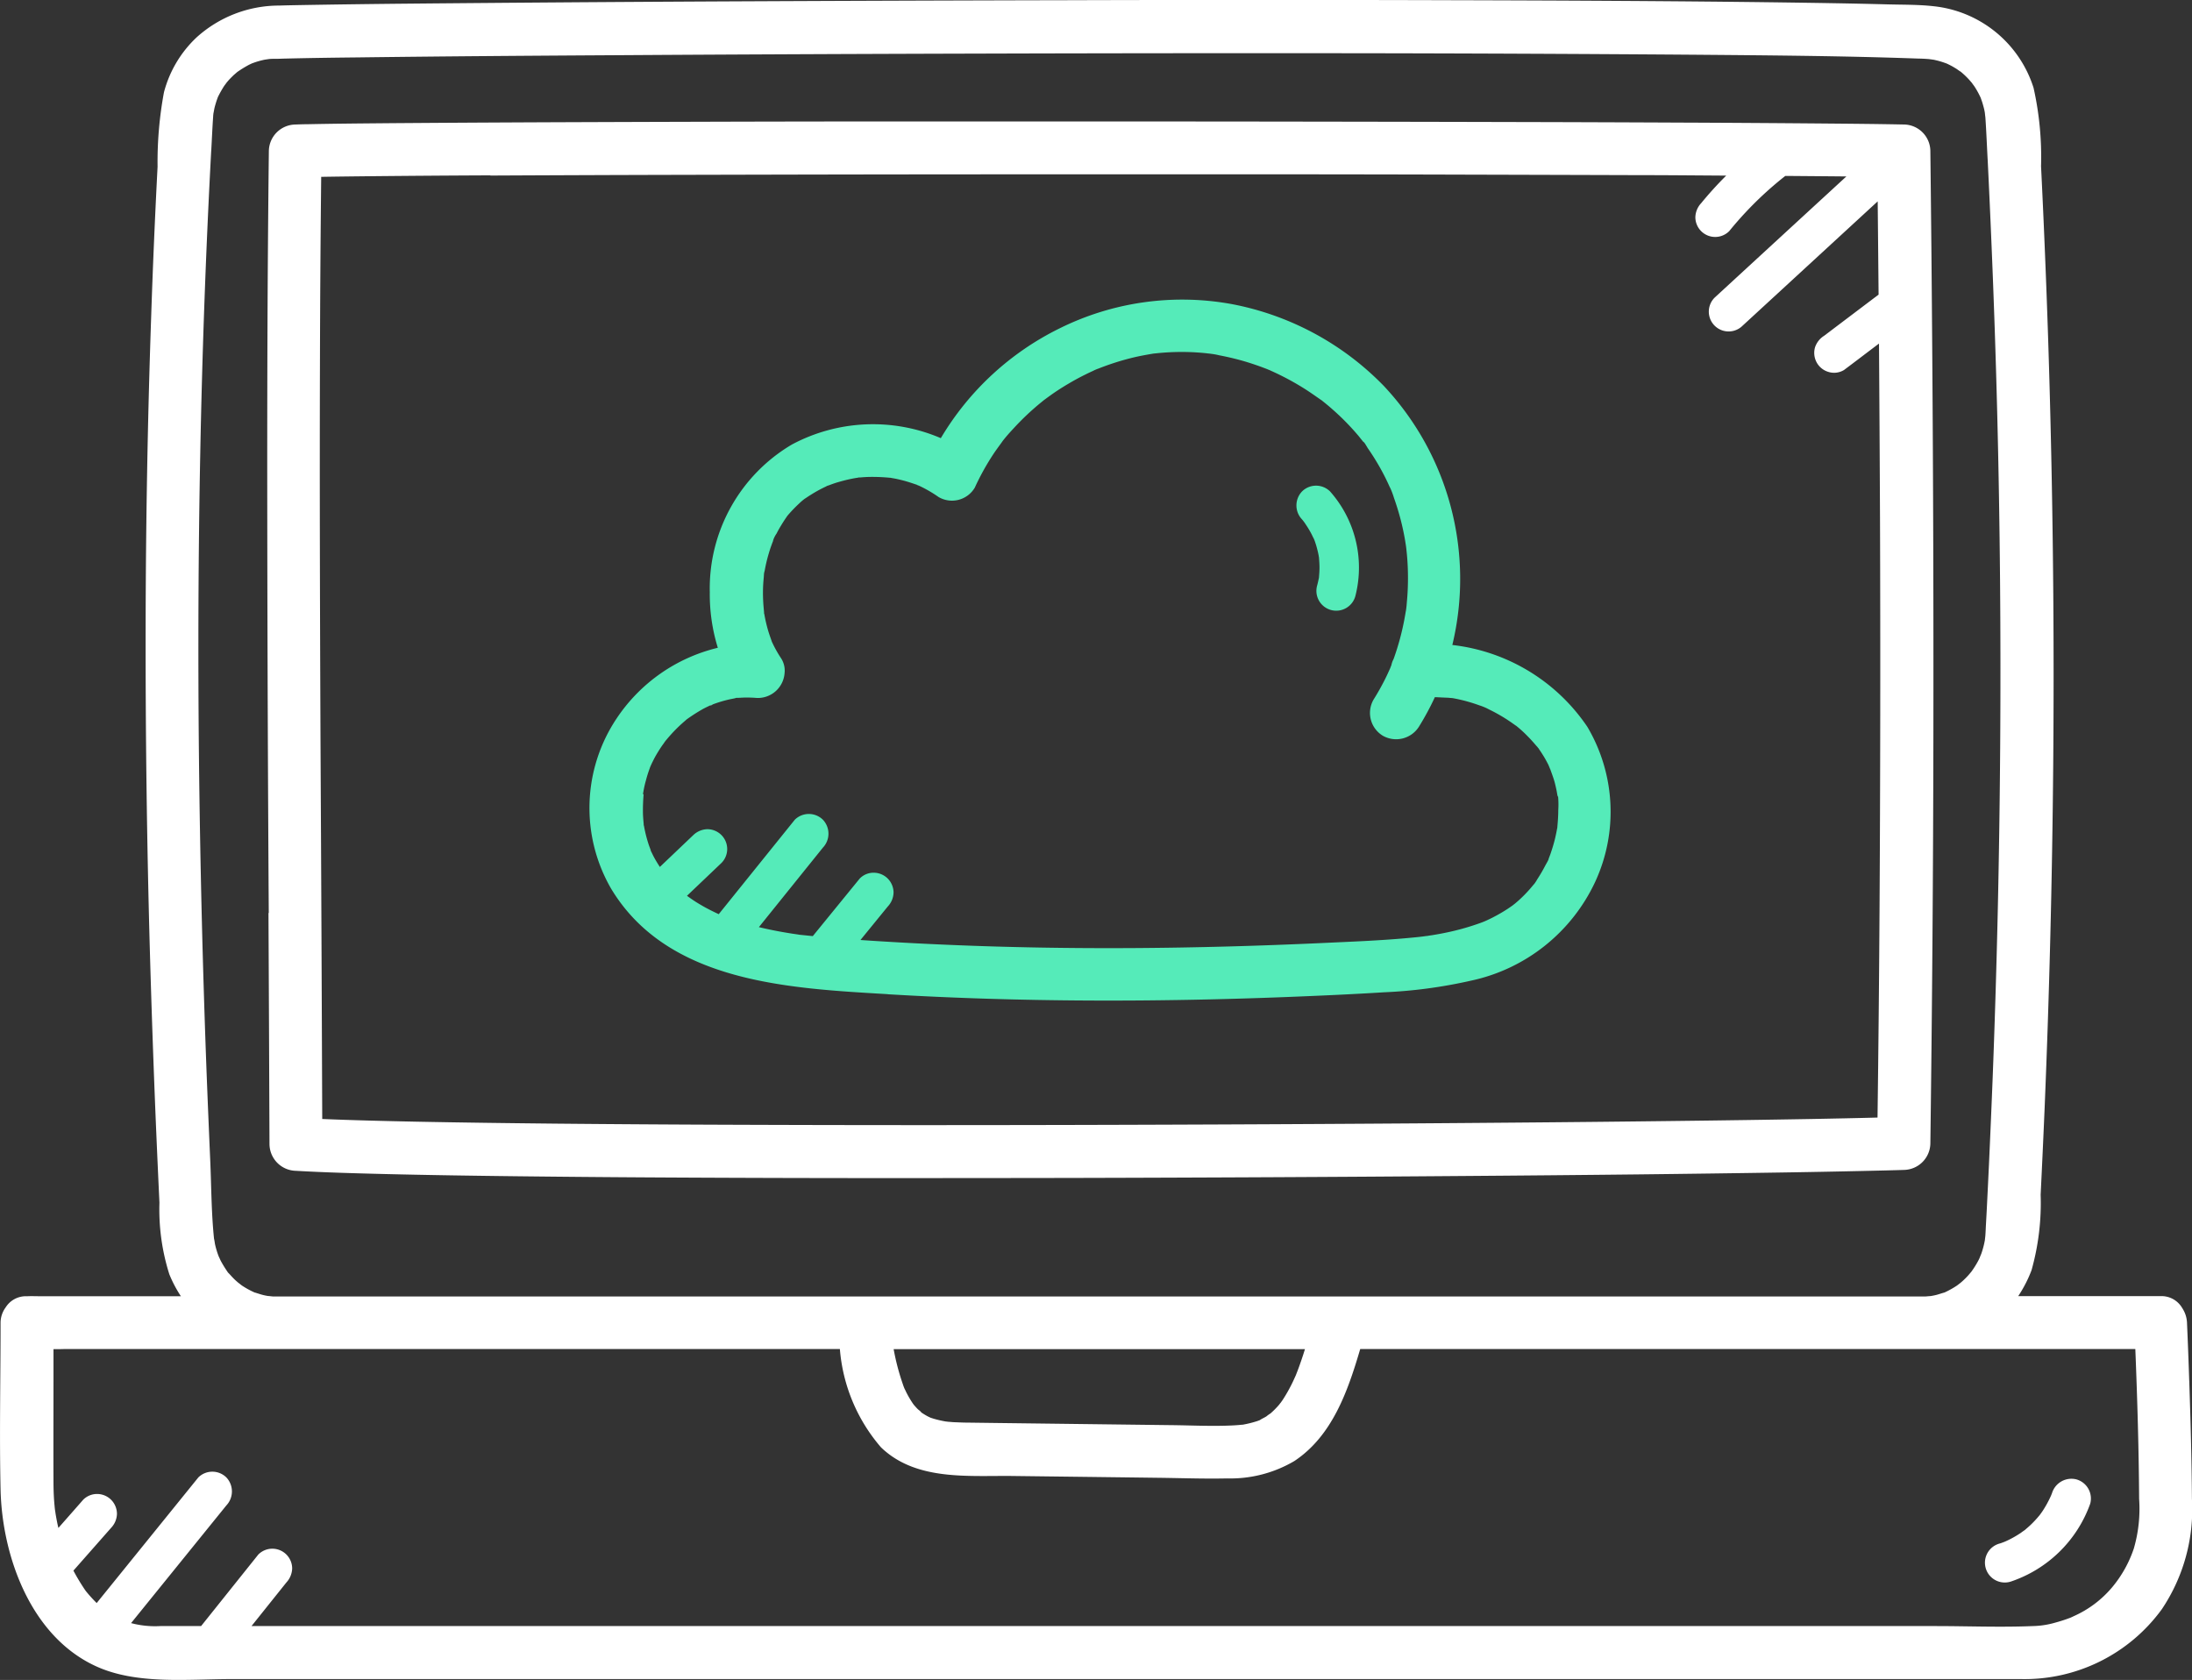
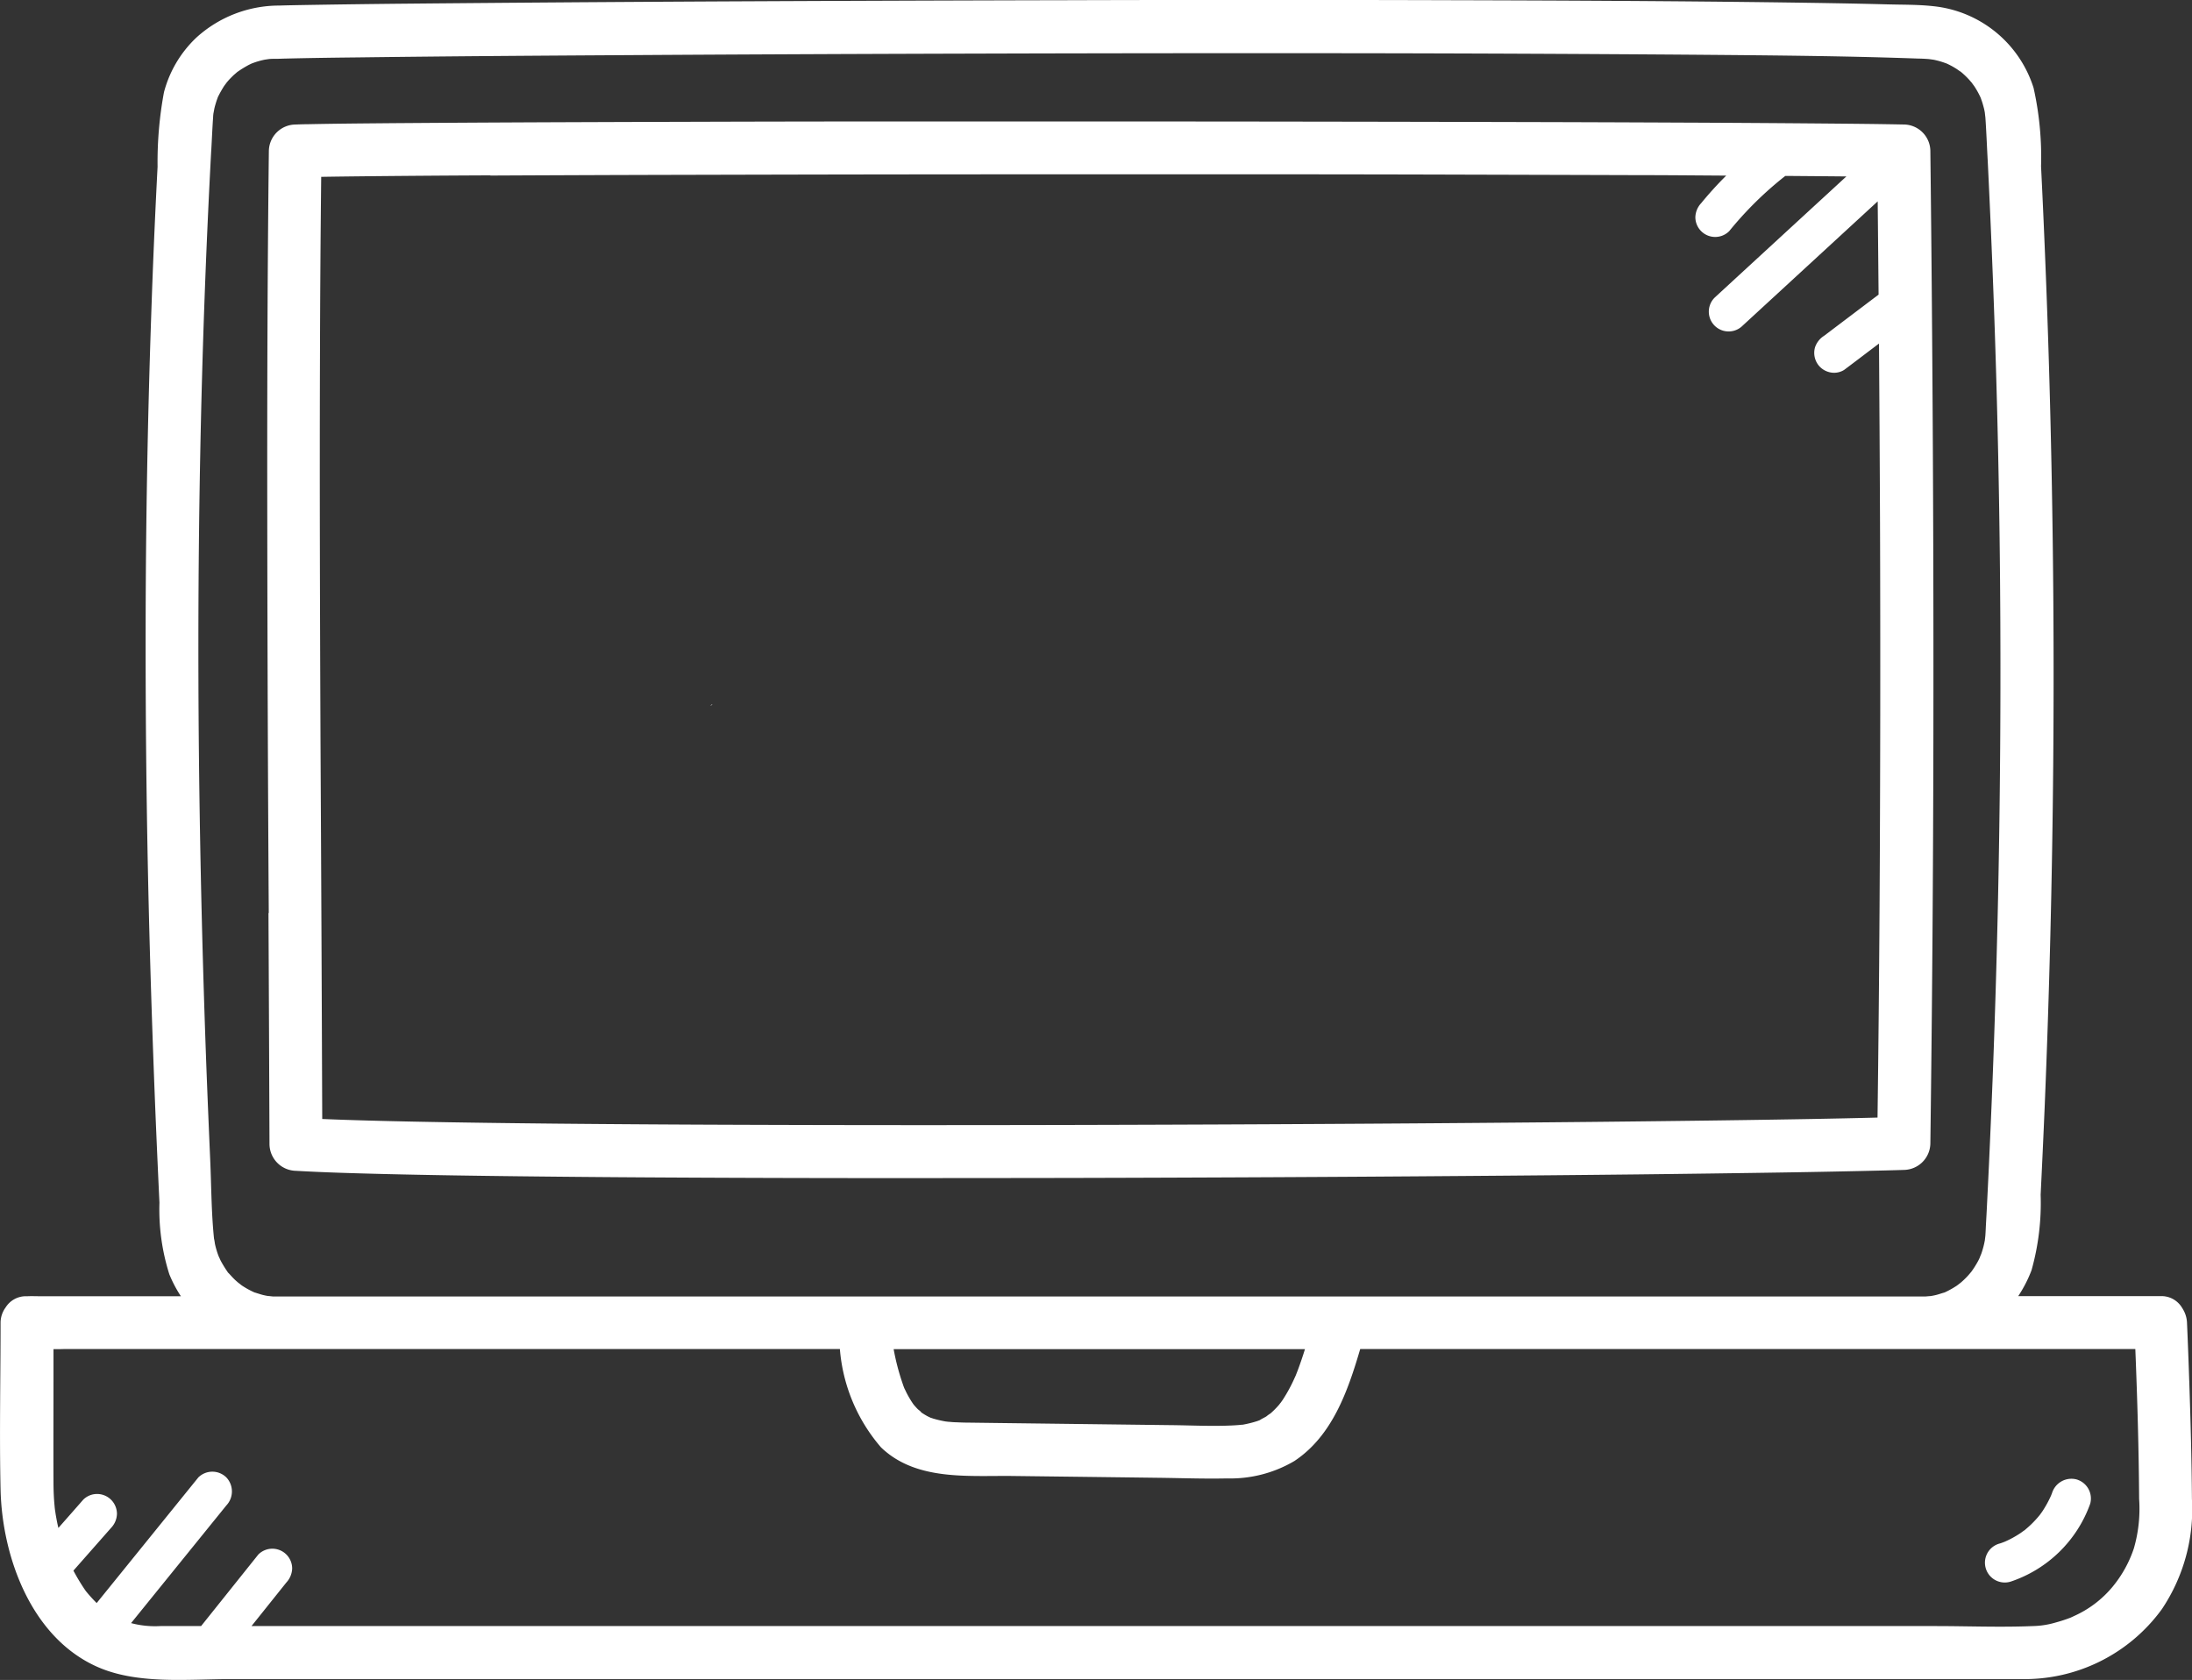
<svg xmlns="http://www.w3.org/2000/svg" id="ICT_White" width="92.978" height="71.255" viewBox="0 0 92.978 71.255">
  <rect x="0" y="0" width="92.978" height="71.255" fill="#333333" stroke="none" />
  <path id="Path_4317" data-name="Path 4317" d="M93.263,147.658q.024,4.907.043,9.812a1.144,1.144,0,0,0,1.121,1.121c1.26.072,2.525.105,3.787.137,1.875.045,3.747.072,5.621.094q3.508.04,7.016.056,3.982.02,7.967.022,4.238,0,8.476-.007,4.272-.01,8.543-.031,4.087-.02,8.171-.052,3.676-.027,7.355-.067,3.047-.034,6.1-.081,2.2-.034,4.4-.087c.258-.007.513-.013.771-.022a1.142,1.142,0,0,0,1.121-1.121q.114-8.6.128-17.2.013-8.119-.047-16.236-.03-4.332-.081-8.664a1.136,1.136,0,0,0-1.121-1.121c-1.235-.025-2.471-.034-3.706-.045q-2.892-.024-5.787-.036-3.653-.017-7.3-.025-4.181-.01-8.361-.016-4.416-.007-8.832-.007t-8.823,0q-4.167,0-8.332.013-3.626.01-7.251.025-2.849.013-5.7.034c-1.211.011-2.424.02-3.635.045-.168,0-.339.007-.507.013a1.141,1.141,0,0,0-1.121,1.121c-.061,5.213-.074,10.426-.067,15.64q.01,8.341.063,16.68Zm9.413-31.282q3.461-.017,6.92-.027,4.063-.01,8.124-.018,4.372-.007,8.743-.007,4.44,0,8.877,0,4.268,0,8.534.013,3.8.01,7.6.022c1.206,0,2.415.013,3.621.02a15.42,15.42,0,0,0-1.061,1.168.908.908,0,0,0-.247.594.841.841,0,0,0,1.435.594,15.182,15.182,0,0,1,1.433-1.534q.38-.353.783-.679c.054-.045.11-.087.164-.13h.058q1.265.01,2.532.022-2.795,2.57-5.588,5.141a.84.84,0,0,0,1.188,1.188l5.729-5.272q.02,1.978.038,3.955l-2.314,1.749a.918.918,0,0,0-.386.5.85.85,0,0,0,.085.648.841.841,0,0,0,.5.386.809.809,0,0,0,.648-.085c.5-.374.989-.749,1.484-1.121q.027,3.7.043,7.395.03,8.345-.02,16.687-.027,4.372-.085,8.747c-.933.025-1.868.043-2.8.061q-2.859.05-5.718.083-3.542.044-7.086.072-4.006.034-8.009.056-4.248.024-8.494.036-4.268.013-8.534.013-4.066,0-8.133-.016-3.646-.013-7.29-.047c-2-.02-4-.045-6.007-.085-1.3-.027-2.6-.058-3.9-.112q-.03-8.069-.074-16.14c-.022-5.413-.04-10.828-.022-16.241q.01-3.791.052-7.581c.639-.011,1.28-.018,1.919-.025q2.627-.027,5.256-.038Z" transform="translate(-81.875 -108.93)" fill="#fff" />
  <path id="Path_4318" data-name="Path 4318" d="M135.541,149.669c-.027-.818-.058-1.639-.094-2.458a1.211,1.211,0,0,0-.179-.581.226.226,0,0,0-.018-.031s-.007-.009-.009-.013a1.016,1.016,0,0,0-.915-.5h-6.038a5.5,5.5,0,0,0,.565-1.1,10.536,10.536,0,0,0,.386-3.2q.091-1.853.17-3.706.3-7.255.363-14.516t-.114-14.516q-.087-3.629-.238-7.258-.074-1.816-.164-3.628a13.432,13.432,0,0,0-.318-3.328,4.994,4.994,0,0,0-4.24-3.46c-.639-.072-1.294-.061-1.935-.078-1.592-.043-3.182-.065-4.774-.087-4.565-.058-9.13-.078-13.7-.09q-8.2-.024-16.391,0-7.985.017-15.969.058-6.185.034-12.371.092-1.937.02-3.875.052c-.383.007-.767.013-1.15.025A5.222,5.222,0,0,0,51.015,92.7a4.905,4.905,0,0,0-1.379,2.323,16.158,16.158,0,0,0-.271,3.157q-.165,3.165-.271,6.334-.225,6.559-.235,13.122-.013,6.861.177,13.723.1,3.545.244,7.088.077,1.84.164,3.677a9.1,9.1,0,0,0,.419,3.034,5.346,5.346,0,0,0,.491.933h-5.94c-.191,0-.383-.009-.574,0h-.02a1.012,1.012,0,0,0-.9.475,1.1,1.1,0,0,0-.215.646c0,2.357-.052,4.718,0,7.074.065,2.848,1.287,6.238,4.05,7.5,1.718.787,3.868.543,5.722.543H128.4a7.2,7.2,0,0,0,5.98-2.964,7.6,7.6,0,0,0,1.276-4.68c-.011-1.673-.058-3.345-.114-5.018Zm-83.9-52.155c.027-.487.047-.973.081-1.457,0-.045.007-.087.011-.132.007-.027.036-.188.038-.2.022-.1.052-.2.083-.3.02-.063.043-.123.065-.186,0-.009.007-.016.013-.029a4.837,4.837,0,0,1,.251-.446c.009-.013.1-.135.117-.159.049-.058.1-.117.152-.17s.1-.1.146-.144c.009-.009.11-.094.141-.123a4.874,4.874,0,0,1,.507-.312l.114-.054c.078-.029.159-.058.24-.083.1-.029.2-.056.3-.076-.007,0,.117-.018.177-.027s.173-.011.2-.011.067,0,.1,0c.144,0,.289-.009.433-.011,1.016-.025,2.031-.038,3.045-.049,3.675-.047,7.35-.072,11.025-.094q7.514-.047,15.03-.067,8.119-.024,16.236-.016,7.194.01,14.391.063c3.177.027,6.357.049,9.532.164.141,0,.285.011.426.02,0,0,.191.027.209.029.1.022.206.047.307.078.083.025.164.054.244.083.054.025.108.052.159.078.092.047.179.1.267.155.011.007.137.1.164.11a3.629,3.629,0,0,1,.321.3c.054.056.1.114.155.175.016.027.108.148.114.159a3.671,3.671,0,0,1,.262.478c.011.036.063.177.065.188.031.1.058.2.083.3.009.043.016.083.025.126,0,0,.022.2.025.215.043.617.065,1.235.1,1.852q.087,1.776.161,3.552.3,7.1.361,14.207t-.1,14.207q-.081,3.515-.217,7.027-.071,1.776-.152,3.552c-.027.567-.054,1.132-.083,1.7-.013.283-.029.567-.045.85-.009.155-.013.309-.025.464,0,.034-.02.175-.02.2a3.669,3.669,0,0,1-.144.561c0,.013-.09.215-.074.191-.02.043-.04.085-.061.126a4.029,4.029,0,0,1-.3.478c-.022.025-.121.144-.13.152-.058.065-.119.126-.182.186q-.067.064-.135.121s-.15.117-.164.126a3.873,3.873,0,0,1-.5.28l-.025.011-.047.013c-.1.029-.2.065-.3.09-.078.02-.157.034-.238.049-.038,0-.2.016-.209.016H54.253c-.016,0-.175-.02-.209-.02-.078-.013-.157-.029-.233-.049-.1-.027-.2-.061-.3-.092-.018,0-.029-.009-.043-.013a3.618,3.618,0,0,1-.525-.289c-.016-.009-.161-.128-.164-.126-.058-.052-.117-.1-.17-.155-.074-.072-.141-.15-.213-.226l-.047-.047c-.009-.013-.018-.029-.034-.052a5,5,0,0,1-.271-.444c-.007-.011-.067-.15-.085-.182-.029-.076-.058-.155-.081-.233q-.047-.151-.081-.309c0-.013-.031-.209-.036-.2-.117-1.114-.114-2.253-.164-3.372q-.077-1.752-.146-3.507-.259-6.828-.332-13.664c-.085-8.534.063-17.075.52-25.6Zm45.991,51.949a.106.106,0,0,1,0,.011c-.011.027-.027.058-.031.067a6.63,6.63,0,0,1-.5.928c-.029.045-.063.09-.092.132a.682.682,0,0,0-.061.078,3.521,3.521,0,0,1-.35.359l-.031.027a1.406,1.406,0,0,0-.168.121c-.085.054-.179.092-.262.148,0,0-.009,0-.011.009-.04.016-.081.031-.121.045a4.691,4.691,0,0,1-.556.141.294.294,0,0,0-.047.011.2.2,0,0,0-.034,0q-.168.017-.336.027c-.892.049-1.794,0-2.686-.009l-5.682-.07q-1.44-.017-2.879-.036c-.186,0-.374-.007-.561-.016-.094,0-.186-.011-.28-.018-.045,0-.092-.011-.137-.013a4.63,4.63,0,0,1-.522-.119l-.132-.043a.068.068,0,0,1-.02-.009l-.094-.045c-.056-.029-.11-.061-.164-.094-.025-.016-.047-.031-.07-.045,0,.007.011.011.013.018s-.009-.011-.013-.018l-.031-.02c-.114-.072-.013-.027.029.018a1.877,1.877,0,0,0-.179-.155c-.063-.061-.119-.126-.177-.191-.013-.018-.027-.038-.034-.045a4.292,4.292,0,0,1-.294-.5c-.009-.02-.038-.081-.063-.13s-.065-.159-.074-.191a9.843,9.843,0,0,1-.395-1.5H98.033q-.064.209-.135.417c-.054.159-.11.321-.17.478-.029.078-.061.157-.092.235Zm-44.208-3.556c-.034-.009-.022-.007,0,0Zm79.762,10.9a5.085,5.085,0,0,1-.9,1.612,4.531,4.531,0,0,1-1.628,1.235c-.056.027-.112.054-.17.078-.022.007-.1.036-.105.038q-.252.091-.511.161a3.666,3.666,0,0,1-.96.15c-1.377.058-2.767,0-4.146,0H53.349l1.478-1.848a.92.92,0,0,0,.247-.594.841.841,0,0,0-1.435-.594l-2.428,3.036H49.481a3.973,3.973,0,0,1-1.24-.126l4.041-4.991a.865.865,0,0,0,0-1.188.846.846,0,0,0-1.188,0l-4.312,5.328s-.007,0-.009-.009c-.114-.112-.222-.229-.327-.35-.034-.038-.065-.078-.1-.119s-.072-.1-.087-.121a8.755,8.755,0,0,1-.464-.776l1.6-1.816a.893.893,0,0,0,.247-.594.854.854,0,0,0-.247-.594.844.844,0,0,0-.594-.247.827.827,0,0,0-.594.247q-.525.6-1.049,1.193c-.009-.04-.02-.081-.029-.123-.031-.143-.058-.287-.083-.433,0,.011-.016-.11-.027-.175s-.022-.182-.02-.173c-.034-.33-.047-.661-.049-.993-.007-1.469,0-2.935,0-4.4v-1.285c.159,0,.321,0,.48-.007H78.306a7.269,7.269,0,0,0,1.744,4.171c1.487,1.433,3.7,1.191,5.6,1.215q3.064.037,6.128.076c.984.011,1.971.049,2.953.027a5.341,5.341,0,0,0,2.857-.74c1.612-1.072,2.267-2.975,2.789-4.747h32.878c.085,2.117.148,4.236.161,6.355a6.045,6.045,0,0,1-.229,2.121Z" transform="translate(-42.681 -91.11)" fill="#fff" />
  <path id="Path_4319" data-name="Path 4319" d="M217.072,358.41v0h0l0,0Z" transform="translate(-177.967 -298.474)" fill="#fff" />
  <path id="Path_4320" data-name="Path 4320" d="M177.066,224.4a.6.6,0,0,1-.072.029s0,0,0,0C177.082,224.429,177.109,224.4,177.066,224.4Z" transform="translate(-146.874 -194.515)" fill="#fff" />
-   <path id="Path_4321" data-name="Path 4321" d="M166.839,177.251c5.635.334,11.285.336,16.925.117,1.372-.054,2.745-.114,4.115-.2a20.607,20.607,0,0,0,3.668-.487,7.554,7.554,0,0,0,5.3-4.2,7.077,7.077,0,0,0-.334-6.574,8,8,0,0,0-5.711-3.469h-.016a11.965,11.965,0,0,0-2.908-10.992,12.156,12.156,0,0,0-6.411-3.462A11.7,11.7,0,0,0,174.142,149a12.028,12.028,0,0,0-5.052,4.664,7.3,7.3,0,0,0-6.316.269,7.088,7.088,0,0,0-3.484,6.263,7.683,7.683,0,0,0,.341,2.359,7.165,7.165,0,0,0-4.294,3,6.832,6.832,0,0,0-.233,7.216c2.406,4,7.579,4.229,11.732,4.476Zm27.575-10.469a.4.4,0,0,0-.052-.058A.191.191,0,0,1,194.414,166.782Zm-26.264-11.095-.087-.038A.325.325,0,0,1,168.151,155.688ZM156.46,168.76v-.027c.007-.04.016-.081.02-.114.027-.146.058-.289.1-.433.029-.114.063-.229.1-.341q.034-.1.074-.209c0-.009.011-.031.02-.052.02-.047.056-.126.058-.128.025-.054.052-.105.078-.159.067-.132.143-.26.222-.386.063-.1.128-.2.2-.294a1.6,1.6,0,0,1,.094-.132.2.2,0,0,1,.02-.022,6.6,6.6,0,0,1,.554-.594c.081-.076.166-.152.251-.224.022-.02.052-.047.081-.07l.018-.011a7.386,7.386,0,0,1,.657-.417c.1-.054.2-.1.3-.148h-.016a.1.1,0,0,0,.022,0,.12.12,0,0,1,.025-.011.16.16,0,0,1,.047-.016c.022-.009.043-.02.056-.025a5.431,5.431,0,0,1,.729-.213l.157-.031a.32.32,0,0,0,.074-.022c.074-.007.159,0,.22-.009a5.025,5.025,0,0,1,.637.009.9.9,0,0,0,.155,0,1.137,1.137,0,0,0,1.049-1.047.965.965,0,0,0-.152-.641,4.929,4.929,0,0,1-.359-.637l-.031-.063c0-.013-.007-.025-.013-.043-.045-.13-.092-.258-.132-.39a6.219,6.219,0,0,1-.166-.7c0-.013-.009-.04-.018-.072a.423.423,0,0,0,0-.047c-.013-.155-.029-.307-.036-.462a6.575,6.575,0,0,1,0-.7c.007-.13.02-.258.031-.388.02-.209-.013.047-.011.067a1.019,1.019,0,0,1,.043-.269,6.489,6.489,0,0,1,.168-.715c.036-.123.074-.244.119-.365.018-.047.034-.1.054-.144s.036-.094.056-.141l-.054.128a1.076,1.076,0,0,1,.161-.341c.056-.112.117-.22.182-.327s.117-.191.179-.283c.034-.049.067-.1.1-.146a.039.039,0,0,0,.009-.011,6.211,6.211,0,0,1,.491-.511,2.515,2.515,0,0,1,.235-.2l.063-.04c.065-.045.13-.087.2-.13a5.526,5.526,0,0,1,.619-.339.416.416,0,0,0,.052-.029c.038-.016.09-.031.114-.04.135-.052.271-.1.41-.137a6.346,6.346,0,0,1,.729-.168c.031,0,.072-.013.112-.02h.061c.13-.011.262-.02.395-.022a7.876,7.876,0,0,1,.861.036.053.053,0,0,1,.018,0c.076.016.155.027.233.043.128.027.256.058.381.092.15.043.3.09.448.143.009,0,.031.009.052.016s.022.011.043.018l.108.049a5.547,5.547,0,0,1,.78.457,1.124,1.124,0,0,0,1.534-.4,10.583,10.583,0,0,1,.8-1.44c.067-.1.139-.2.211-.3l.121-.166.049-.07c.141-.184.3-.359.457-.529a11.189,11.189,0,0,1,1.2-1.13c.034-.027.07-.058.105-.085l.025-.018c.1-.074.2-.146.3-.218.238-.166.48-.321.729-.466.224-.132.455-.258.688-.372.11-.056.222-.108.334-.159a1.41,1.41,0,0,1,.188-.083.208.208,0,0,1-.029.009l.065-.022a11.1,11.1,0,0,1,1.529-.482c.253-.058.511-.105.767-.148l.056-.009.1-.009c.15-.016.3-.029.453-.038a10.008,10.008,0,0,1,1.679.036c.056.007.112.013.168.018.179.02.038,0-.025,0a2.612,2.612,0,0,1,.392.067c.276.052.549.114.821.186s.513.148.765.235c.119.04.238.085.357.13.061.022.121.049.182.072.031.013.063.027.094.043a11.365,11.365,0,0,1,1.41.756c.238.15.466.314.7.475l.031.02c.025.02.049.043.074.061.132.105.26.213.386.325a10.5,10.5,0,0,1,1.114,1.141l.159.2a.182.182,0,0,0,.056.049c.065.083.126.2.17.265.161.231.312.471.453.715s.256.466.37.706c.031.067.063.135.092.2.007.013.016.034.027.052a3.266,3.266,0,0,1,.157.419,10.683,10.683,0,0,1,.448,1.666c.011.058.02.117.031.175,0,.016.018.11.027.177.007.049.018.135.018.139l.027.265c.029.325.043.65.043.975s-.013.65-.043.975c-.011.135-.02.271-.043.406,0,.018-.007.034-.009.045-.016.1-.034.2-.052.3a10.99,10.99,0,0,1-.462,1.709.936.936,0,0,0-.094.258c-.009.025-.018.049-.029.074s-.011.031-.016.045a.112.112,0,0,0-.007.016c-.067.148-.135.3-.206.442-.15.3-.318.6-.5.89a1.131,1.131,0,0,0,.4,1.534,1.144,1.144,0,0,0,1.534-.4,11.811,11.811,0,0,0,.668-1.24c.229.009.46.025.693.027-.3,0,0,0,.1.022.119.022.238.047.357.076a6.944,6.944,0,0,1,.735.222,2.479,2.479,0,0,1,.3.117l-.07-.036.206.105a6.942,6.942,0,0,1,.668.372c.09.056.179.117.267.177l.13.092a.634.634,0,0,0,.065.043,5.123,5.123,0,0,1,.462.419c.157.155.3.321.444.489a.43.43,0,0,0,.038.043c.016.025.029.049.043.067.072.105.141.211.206.321s.112.2.164.3c.043.083.13.359.045.074.07.226.164.444.226.673.031.114.056.231.081.348.013.065.022.13.036.2s.025.074.031.065a3.976,3.976,0,0,1,.007.585c0,.24-.018.475-.04.713v.025c-.007.031-.016.061-.016.07-.022.13-.052.26-.081.39-.054.22-.119.435-.193.648-.022.063-.047.123-.07.186a.38.38,0,0,0-.016.058c-.038.087-.094.175-.135.253a6.594,6.594,0,0,1-.341.583,1.746,1.746,0,0,1-.188.274c.04-.047.123-.152.011-.022-.052.061-.1.121-.155.182a5.647,5.647,0,0,1-.446.451c-.049.045-.1.087-.15.13l-.007.007c-.036.027-.126.1-.13.1-.061.043-.123.085-.186.128a6.925,6.925,0,0,1-.661.381c-.054.027-.108.054-.161.078l-.092.043-.092.04c-.083.034-.168.065-.253.094a10.593,10.593,0,0,1-1.534.41c-.135.027-.271.049-.406.072-.076.011-.152.022-.226.036a.117.117,0,0,0-.025,0c-.258.038-.52.061-.778.085-1.224.112-2.455.157-3.684.215-5.3.242-10.613.3-15.916.07q-1.816-.077-3.628-.2l1.157-1.419a.9.9,0,0,0,.247-.594.854.854,0,0,0-.247-.594.844.844,0,0,0-.594-.247.818.818,0,0,0-.594.247l-1.991,2.442-.386-.04-.2-.02a.29.29,0,0,0-.043-.009l-.231-.034c-.478-.074-.955-.164-1.426-.278l2.713-3.37a.861.861,0,0,0,0-1.188.85.85,0,0,0-1.188,0l-3.229,4.009c-.211-.1-.417-.2-.621-.314-.175-.1-.348-.2-.513-.316-.072-.049-.141-.1-.213-.15l1.46-1.39a.839.839,0,0,0,0-1.188.844.844,0,0,0-.594-.247.893.893,0,0,0-.594.247l-1.422,1.354q-.121-.185-.229-.377c-.056-.1-.105-.211-.159-.316,0,0,0-.007,0-.011v-.007c-.022-.07-.052-.139-.076-.209a5.716,5.716,0,0,1-.2-.769c0-.018-.016-.063-.022-.1v-.036c-.013-.148-.027-.294-.031-.442a7.914,7.914,0,0,1,.027-.8Zm35.663-3.7Z" transform="translate(-129.183 -135.079)" fill="#55ebb9" />
  <path id="Path_4322" data-name="Path 4322" d="M425.534,380.5a.584.584,0,0,0-.074.056.767.767,0,0,1,.065-.047.03.03,0,0,1,.009-.007Z" transform="translate(-339.631 -315.611)" fill="#fff" />
  <path id="Path_4323" data-name="Path 4323" d="M425.45,380.75Z" transform="translate(-339.623 -315.805)" fill="#fff" />
  <path id="Path_4324" data-name="Path 4324" d="M422.118,370.874a.861.861,0,0,0-1.034.587c-.013.034-.027.067-.04.1a4.58,4.58,0,0,1-.361.659c-.036.054-.074.105-.112.157l-.031.038c-.092.112-.191.22-.294.323s-.2.186-.3.271c.013-.009.011,0-.036.029a.483.483,0,0,1-.043.029.059.059,0,0,0-.011.013s.007-.007.011-.013c-.043.029-.083.061-.126.09a4.279,4.279,0,0,1-.652.357c-.07.027-.137.054-.206.076a.841.841,0,1,0,.446,1.621,5.4,5.4,0,0,0,3.377-3.307A.843.843,0,0,0,422.118,370.874Z" transform="translate(-334.045 -308.125)" fill="#fff" />
-   <path id="Path_4325" data-name="Path 4325" d="M425.434,380.75l0,0h0l0,0Z" transform="translate(-339.608 -315.805)" fill="#fff" />
-   <path id="Path_4326" data-name="Path 4326" d="M288.25,184.563c.02.029.04.056.058.085a4.118,4.118,0,0,1,.229.383c.029.056.054.112.081.168,0,0,0-.009,0-.013a.071.071,0,0,0,.007.02l.013.027c.034.074.013.038,0,0,.009.02.018.04.025.058a3.947,3.947,0,0,1,.137.455c.018.072.034.146.047.217,0,.022.009.047.011.07.011.144.022.285.022.428s-.011.274-.022.41c0,.029-.009.058-.016.087-.016.083-.036.164-.056.244a.841.841,0,1,0,1.621.446,4.868,4.868,0,0,0-1.079-4.417.844.844,0,0,0-1.188,0,.859.859,0,0,0,0,1.188c.04.045.076.1.119.141Zm0,0a.2.2,0,0,0,.025.027Zm-.007-.009a.032.032,0,0,0,0,.007C288.219,184.525,288.2,184.487,288.244,184.554Z" transform="translate(-232.911 -162.387)" fill="#55ebb9" />
-   <path id="Path_4327" data-name="Path 4327" d="M291.112,192.84s.007.02.011.031a.11.11,0,0,1-.009-.025s0,0,0-.007Z" transform="translate(-235.406 -170.029)" fill="#55ebb9" />
</svg>